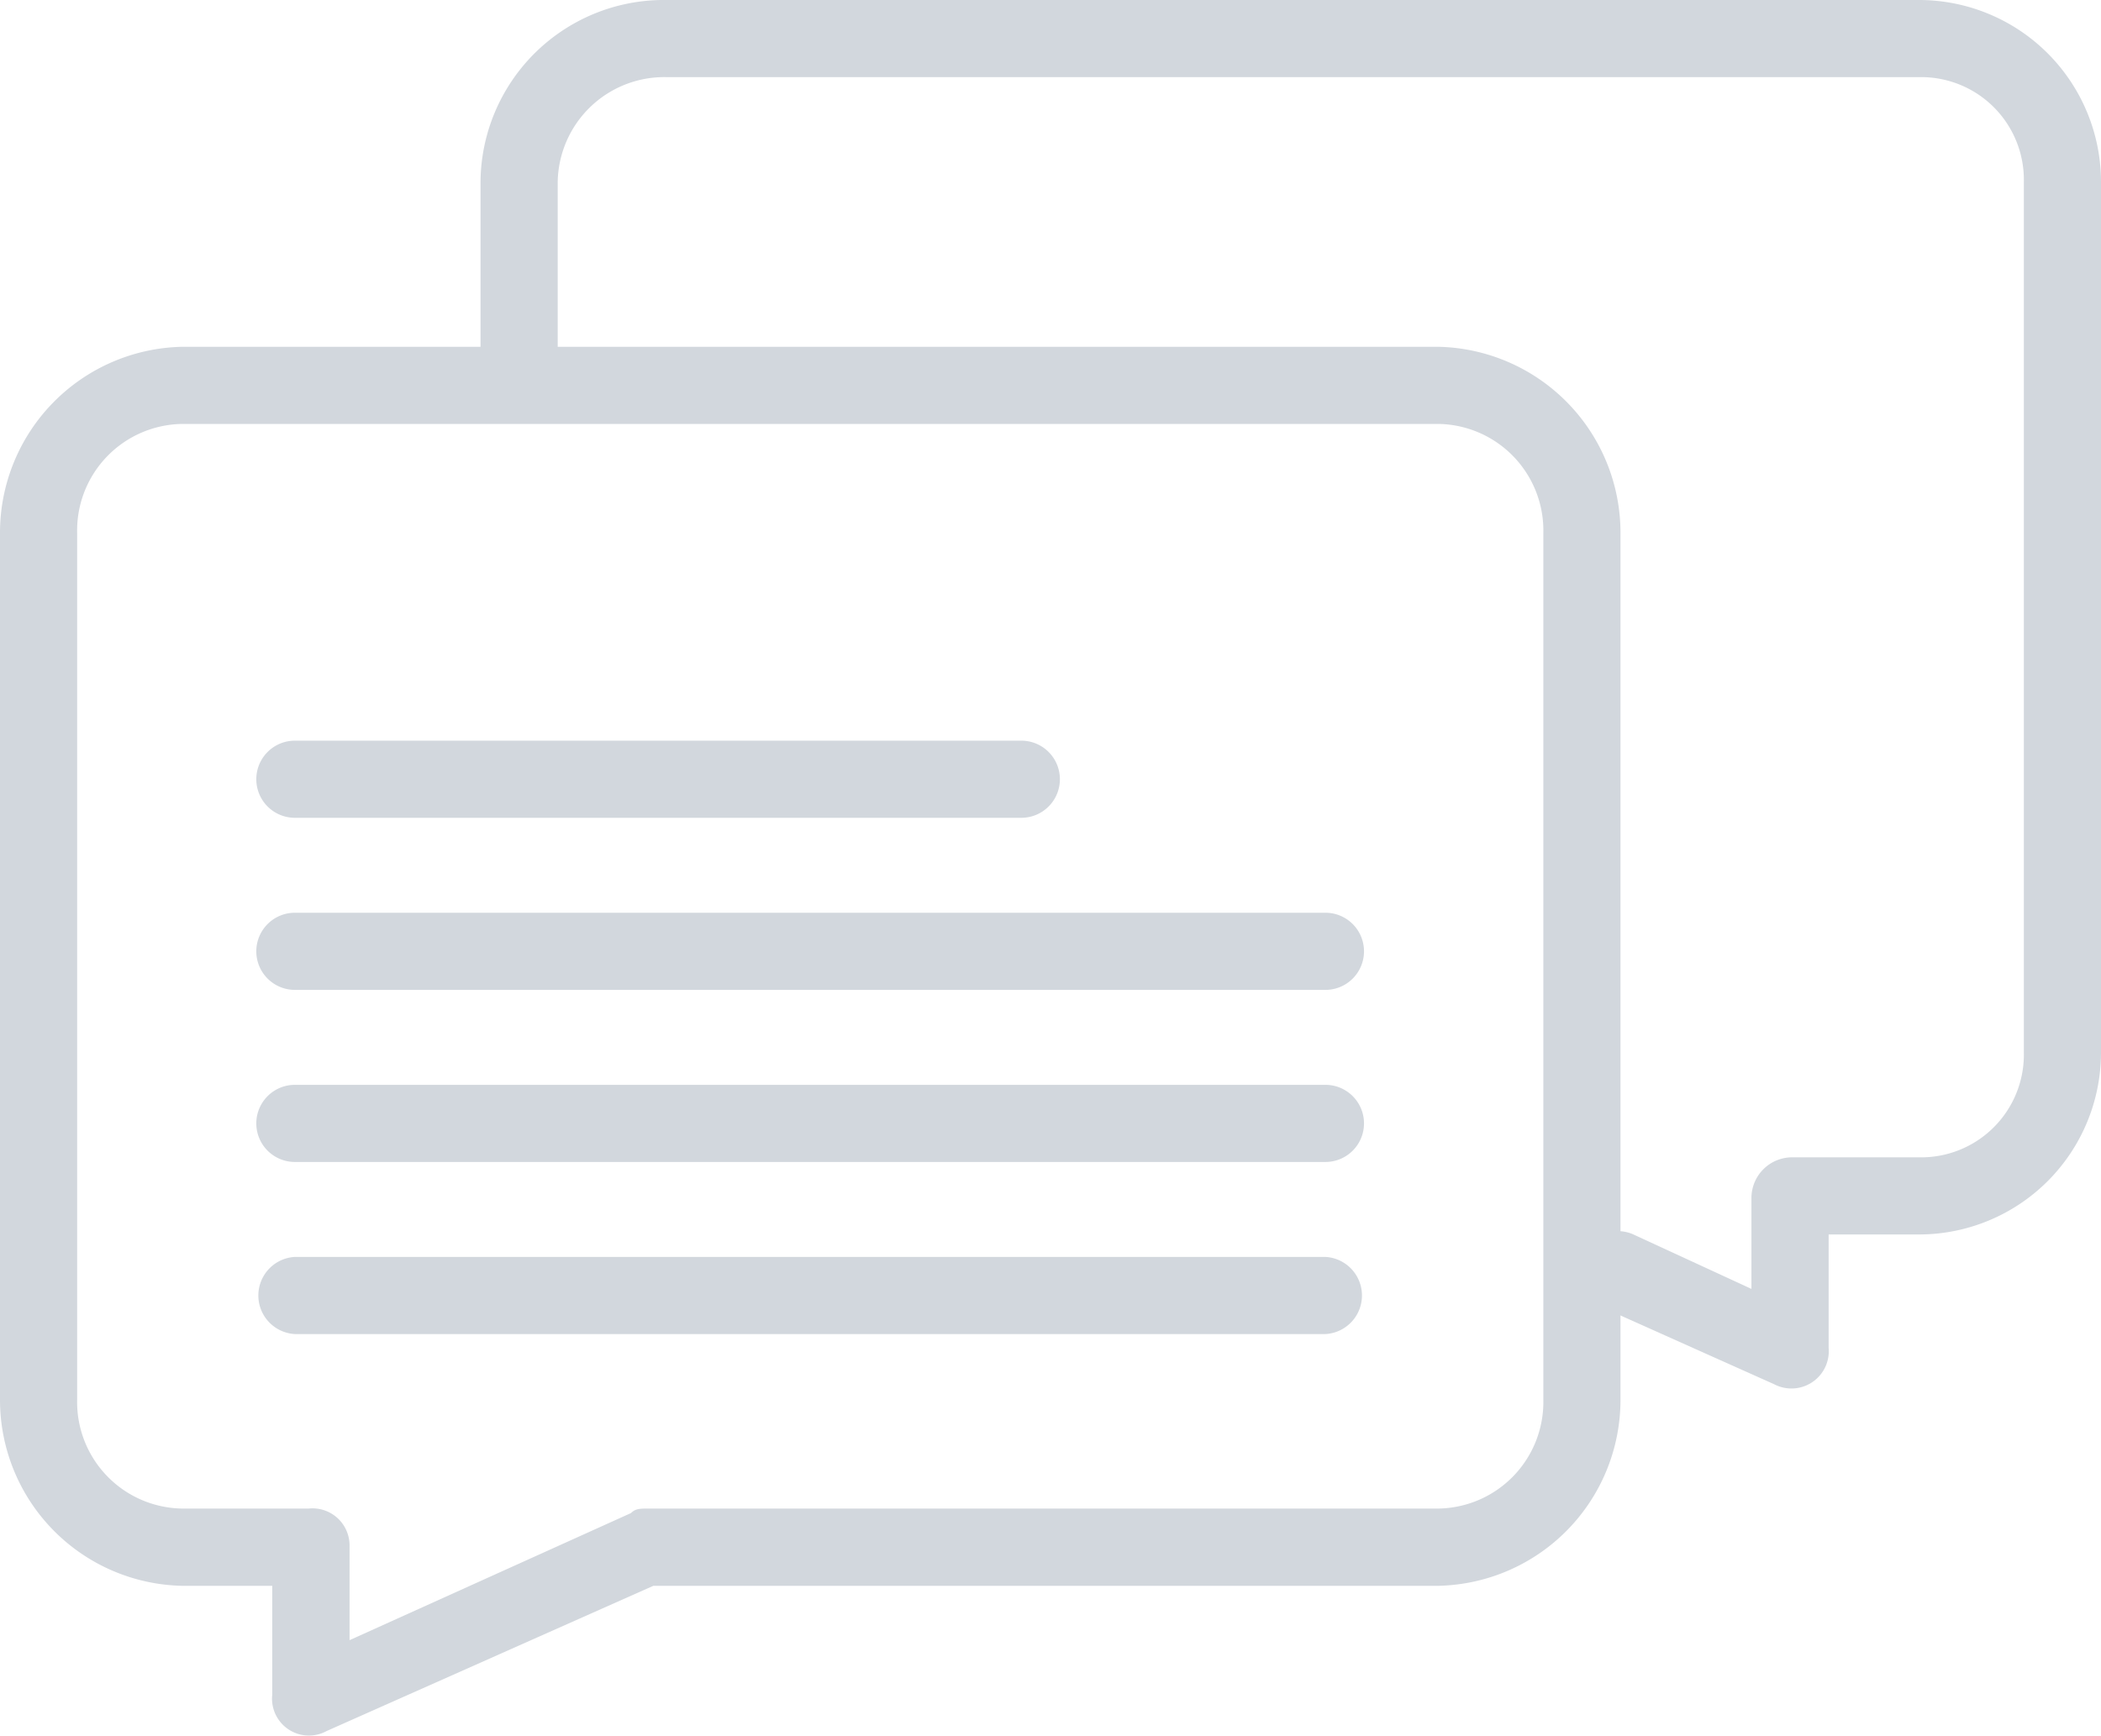
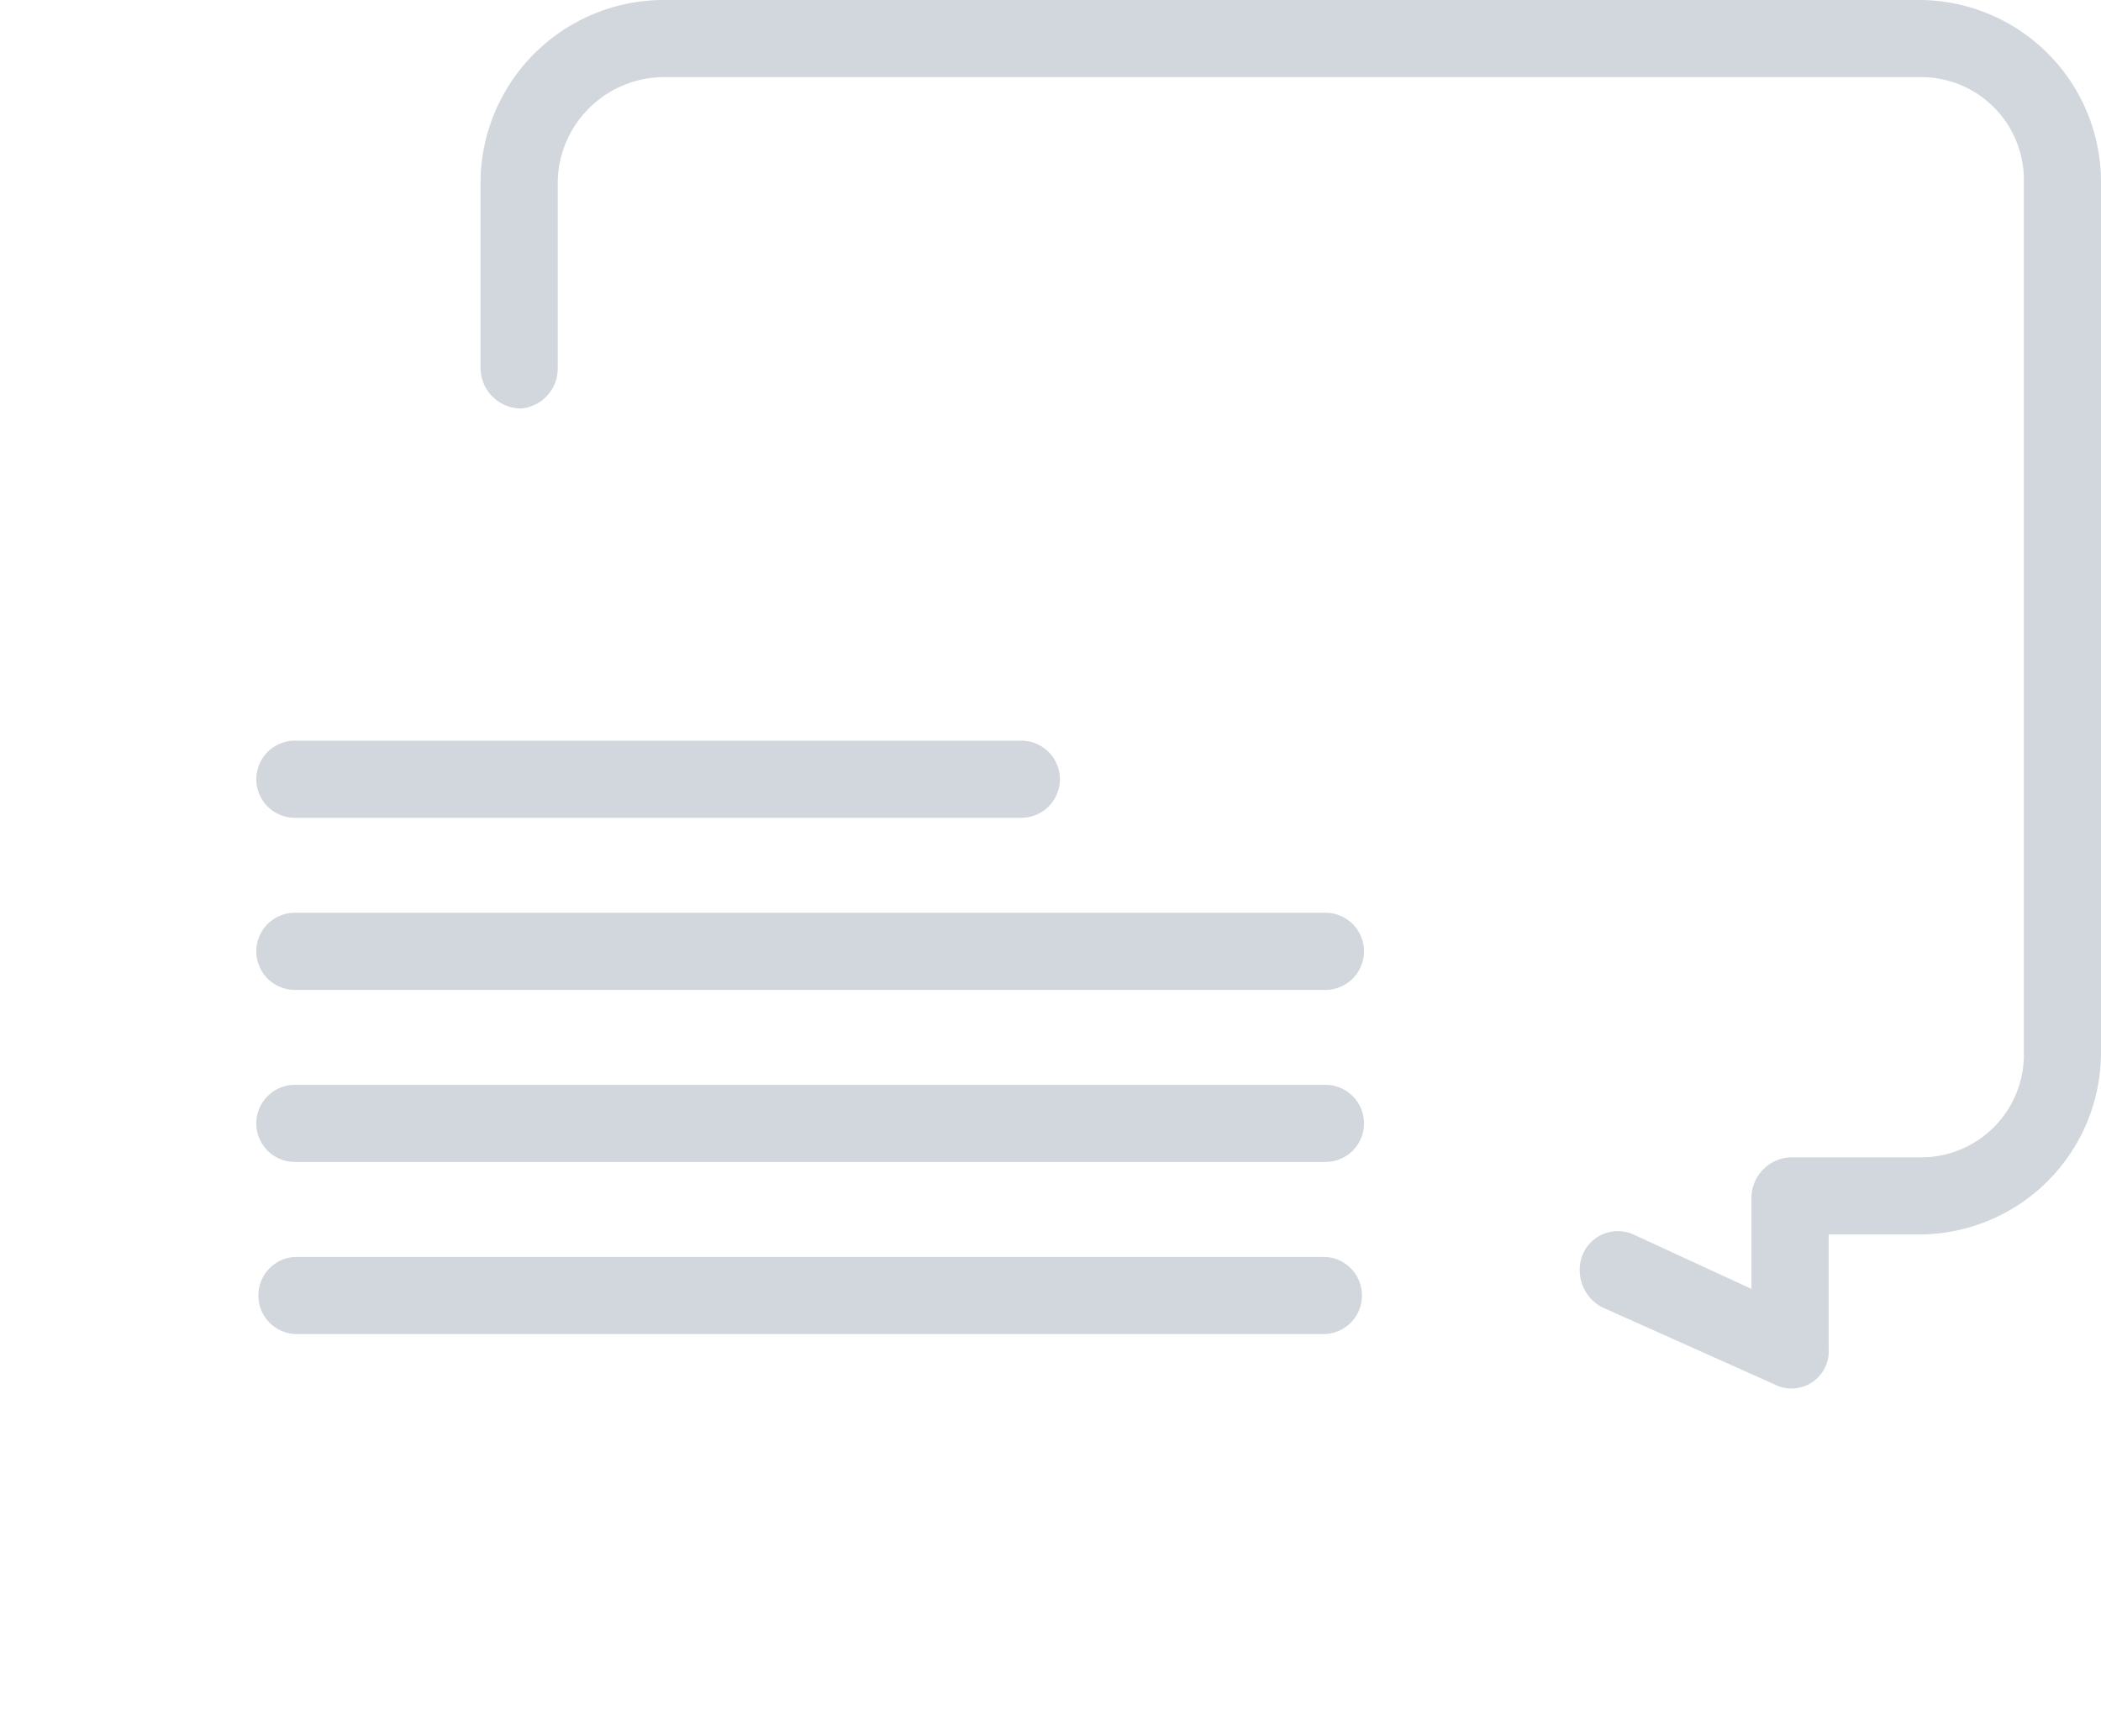
<svg xmlns="http://www.w3.org/2000/svg" width="36.658" height="30.288" viewBox="0 0 36.658 30.288">
  <g id="Group_1219" data-name="Group 1219" transform="translate(0 0)">
-     <path id="Path_1631" data-name="Path 1631" d="M3.168,104H25.106a3.246,3.246,0,0,1,3.168,3.247v15.127a3.246,3.246,0,0,1-3.168,3.247H11.4l-5.7,2.534a.644.644,0,0,1-.95-.634v-1.9H3.168A3.246,3.246,0,0,1,0,122.374V107.247A3.246,3.246,0,0,1,3.168,104Zm21.938,1.346H3.168a1.86,1.86,0,0,0-1.822,1.9v15.127a1.86,1.86,0,0,0,1.822,1.9H5.386a.647.647,0,0,1,.713.634v1.663l4.91-2.218c.079-.079.158-.079.317-.079H25.106a1.86,1.86,0,0,0,1.822-1.9V107.247A1.86,1.86,0,0,0,25.106,105.346Z" transform="translate(0 -97.948)" fill="#d2d7dd" />
    <path id="Path_1632" data-name="Path 1632" d="M57.4,170.346a.673.673,0,0,1,0-1.346H70.075a.673.673,0,0,1,0,1.346Z" transform="translate(-52.255 -156.075)" fill="#d2d7dd" />
    <path id="Path_1633" data-name="Path 1633" d="M57.4,212.346a.673.673,0,0,1,0-1.346H75.381a.673.673,0,0,1,0,1.346Z" transform="translate(-52.255 -195.072)" fill="#d2d7dd" />
    <path id="Path_1634" data-name="Path 1634" d="M57.4,254.346a.673.673,0,0,1,0-1.346H75.381a.673.673,0,0,1,0,1.346Z" transform="translate(-52.255 -234.069)" fill="#d2d7dd" />
    <path id="Path_1635" data-name="Path 1635" d="M57.4,296.346a.674.674,0,0,1,0-1.346H75.381a.674.674,0,0,1,0,1.346Z" transform="translate(-52.255 -273.066)" fill="#d2d7dd" />
    <path id="Path_1636" data-name="Path 1636" d="M149.562,22.809a.733.733,0,0,1-.317-.95.666.666,0,0,1,.871-.317l2.059.95V20.909a.71.71,0,0,1,.713-.713h2.218a1.792,1.792,0,0,0,1.822-1.822V3.168a1.792,1.792,0,0,0-1.822-1.822H133.247a1.86,1.86,0,0,0-1.9,1.822V6.415a.7.7,0,0,1-.634.713A.71.71,0,0,1,130,6.415V3.168A3.2,3.2,0,0,1,133.247,0h21.859a3.177,3.177,0,0,1,3.168,3.168V18.374a3.177,3.177,0,0,1-3.168,3.168h-1.584v1.98a.651.651,0,0,1-.95.634Z" transform="translate(-121.616)" fill="#d2d7dd" />
  </g>
</svg>